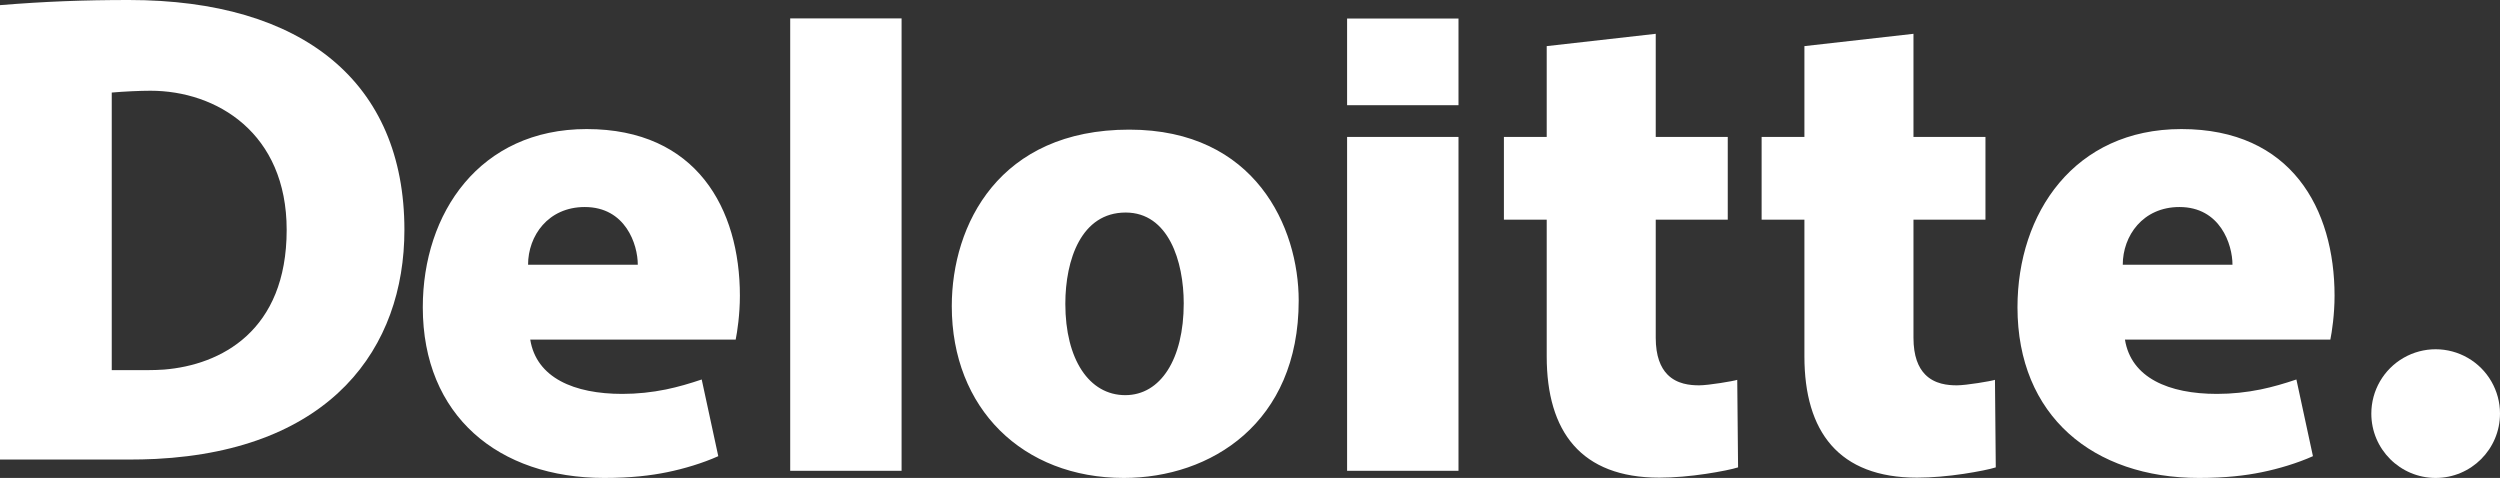
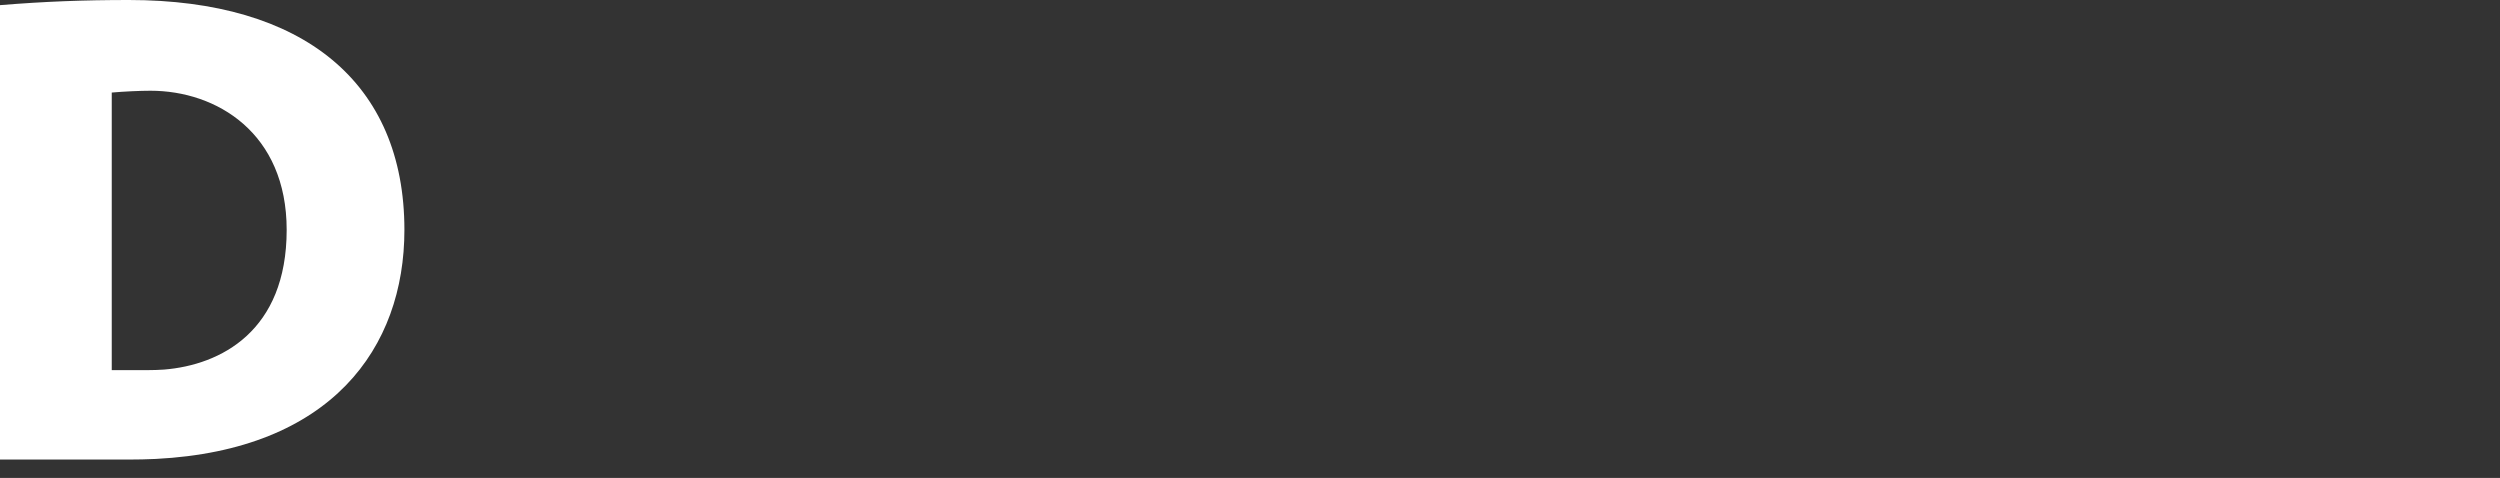
<svg xmlns="http://www.w3.org/2000/svg" width="136px" height="26px" viewBox="0 0 136 26" version="1.1">
  <rect x="0" y="0" width="136" height="26" fill="#333333" stroke="none" />
  <title>deloitte</title>
  <desc>Created with Sketch.</desc>
  <g id="GWD-UI-r4" stroke="none" stroke-width="1" fill="none" fill-rule="evenodd">
    <g id="Private-events" transform="translate(-1247, -1763)" fill="#FFFFFF" fill-rule="nonzero">
      <g id="deloitte" transform="translate(1247, 1763)">
-         <path d="M31.812,11.262 C34.027,11.262 34.696,13.291 34.696,14.403 L28.727,14.403 C28.726,12.827 29.82,11.262 31.812,11.262 L31.812,11.262 Z M38.173,20.644 C37.543,20.857 36.886,21.051 36.23,21.186 C35.46,21.343 34.661,21.428 33.851,21.428 C31.232,21.428 29.181,20.555 28.845,18.474 L40.021,18.474 C40.104,18.074 40.25,17.107 40.25,16.09 C40.25,11.362 37.903,7.021 31.914,7.021 C26.096,7.021 23,11.593 23,16.716 C23,22.622 27.12,26 32.871,26 C34.336,26 35.407,25.869 36.291,25.688 C37.208,25.501 38.22,25.199 39.074,24.816 L38.173,20.644 L38.173,20.644 Z M118.563,11.262 C120.777,11.262 121.447,13.291 121.447,14.403 L115.478,14.403 C115.478,12.827 116.571,11.262 118.563,11.262 Z M124.924,20.644 C124.294,20.857 123.636,21.051 122.98,21.186 C122.209,21.343 121.412,21.428 120.601,21.428 C117.982,21.428 115.932,20.555 115.597,18.474 L126.771,18.474 C126.854,18.074 127,17.107 127,16.09 C127,11.362 124.653,7.021 118.666,7.021 C112.847,7.021 109.751,11.593 109.751,16.716 C109.751,22.622 113.87,26 119.621,26 C121.086,26 122.157,25.869 123.041,25.688 C123.958,25.501 124.969,25.199 125.824,24.816 L124.924,20.644 L124.924,20.644 Z M42.987,1 L42.987,25.611 L49.046,25.611 L49.046,1 L42.987,1 Z M61.215,21.496 C59.247,21.496 57.954,19.546 57.954,16.529 C57.954,14.127 58.821,11.562 61.236,11.562 C63.568,11.562 64.395,14.221 64.395,16.503 C64.395,19.533 63.137,21.496 61.215,21.496 L61.215,21.496 Z M61.135,26 C65.862,26 70.649,23.016 70.649,16.351 C70.649,12.382 68.302,7.052 61.432,7.052 C54.357,7.052 51.777,12.217 51.777,16.654 C51.776,22.219 55.633,26 61.135,26 Z M73.282,7.45 L73.282,25.611 L79.342,25.611 L79.342,7.45 L73.282,7.45 Z M73.282,1.009 L73.282,5.723 L79.342,5.723 L79.342,1.009 L73.282,1.009 Z M84.141,2.509 L84.141,7.448 L81.813,7.448 L81.813,11.949 L84.141,11.949 L84.141,19.389 C84.141,23.481 86.007,25.985 90.268,25.985 C91.067,25.985 91.97,25.903 92.801,25.778 C93.57,25.662 94.252,25.522 94.551,25.425 C94.556,25.42 94.506,20.681 94.506,20.663 C94.311,20.731 92.938,20.962 92.436,20.962 C91.948,20.962 91.223,20.901 90.706,20.37 C90.337,19.992 90.072,19.375 90.072,18.374 L90.072,11.949 L93.99,11.949 L93.99,7.448 L90.072,7.448 L90.072,1.839 L84.141,2.509 L84.141,2.509 Z M98.16,2.509 L98.16,7.448 L95.832,7.448 L95.832,11.949 L98.16,11.949 L98.16,19.389 C98.16,23.481 100.027,25.985 104.289,25.985 C105.086,25.985 105.989,25.903 106.819,25.778 C107.589,25.662 108.271,25.522 108.57,25.425 C108.575,25.42 108.526,20.681 108.526,20.663 C108.331,20.731 106.957,20.962 106.455,20.962 C105.968,20.962 105.244,20.901 104.727,20.37 C104.357,19.992 104.093,19.375 104.093,18.374 L104.093,11.949 L108.009,11.949 L108.009,7.448 L104.093,7.448 L104.093,1.839 L98.16,2.509 L98.16,2.509 Z" id="Shape" />
-         <path d="M129,22.499 C129,21.248 129.668,20.093 130.751,19.468 C131.834,18.843 133.168,18.844 134.251,19.47 C135.334,20.095 136,21.251 136,22.501 C135.999,24.434 134.432,26.001 132.499,26 C130.566,25.999 128.999,24.432 129,22.499 Z" id="Path" />
        <path d="M0,25 L6.98,25 C7.453,25 8.025,24.988 8.472,24.966 C18.025,24.481 22,18.924 22,12.506 C22,4.49 16.5,0 7.007,0 C4.571,0 2.405,0.082 0,0.28 L0,25 L0,25 Z M8.924,20.105 C8.628,20.125 8.331,20.135 8.035,20.135 L6.079,20.135 C6.081,20.133 6.079,5.035 6.079,5.035 C6.756,4.976 7.614,4.936 8.189,4.936 C11.775,4.936 15.595,7.223 15.595,12.505 C15.595,18.016 12.004,19.855 8.924,20.105 L8.924,20.105 Z" id="Shape" />
      </g>
    </g>
  </g>
</svg>